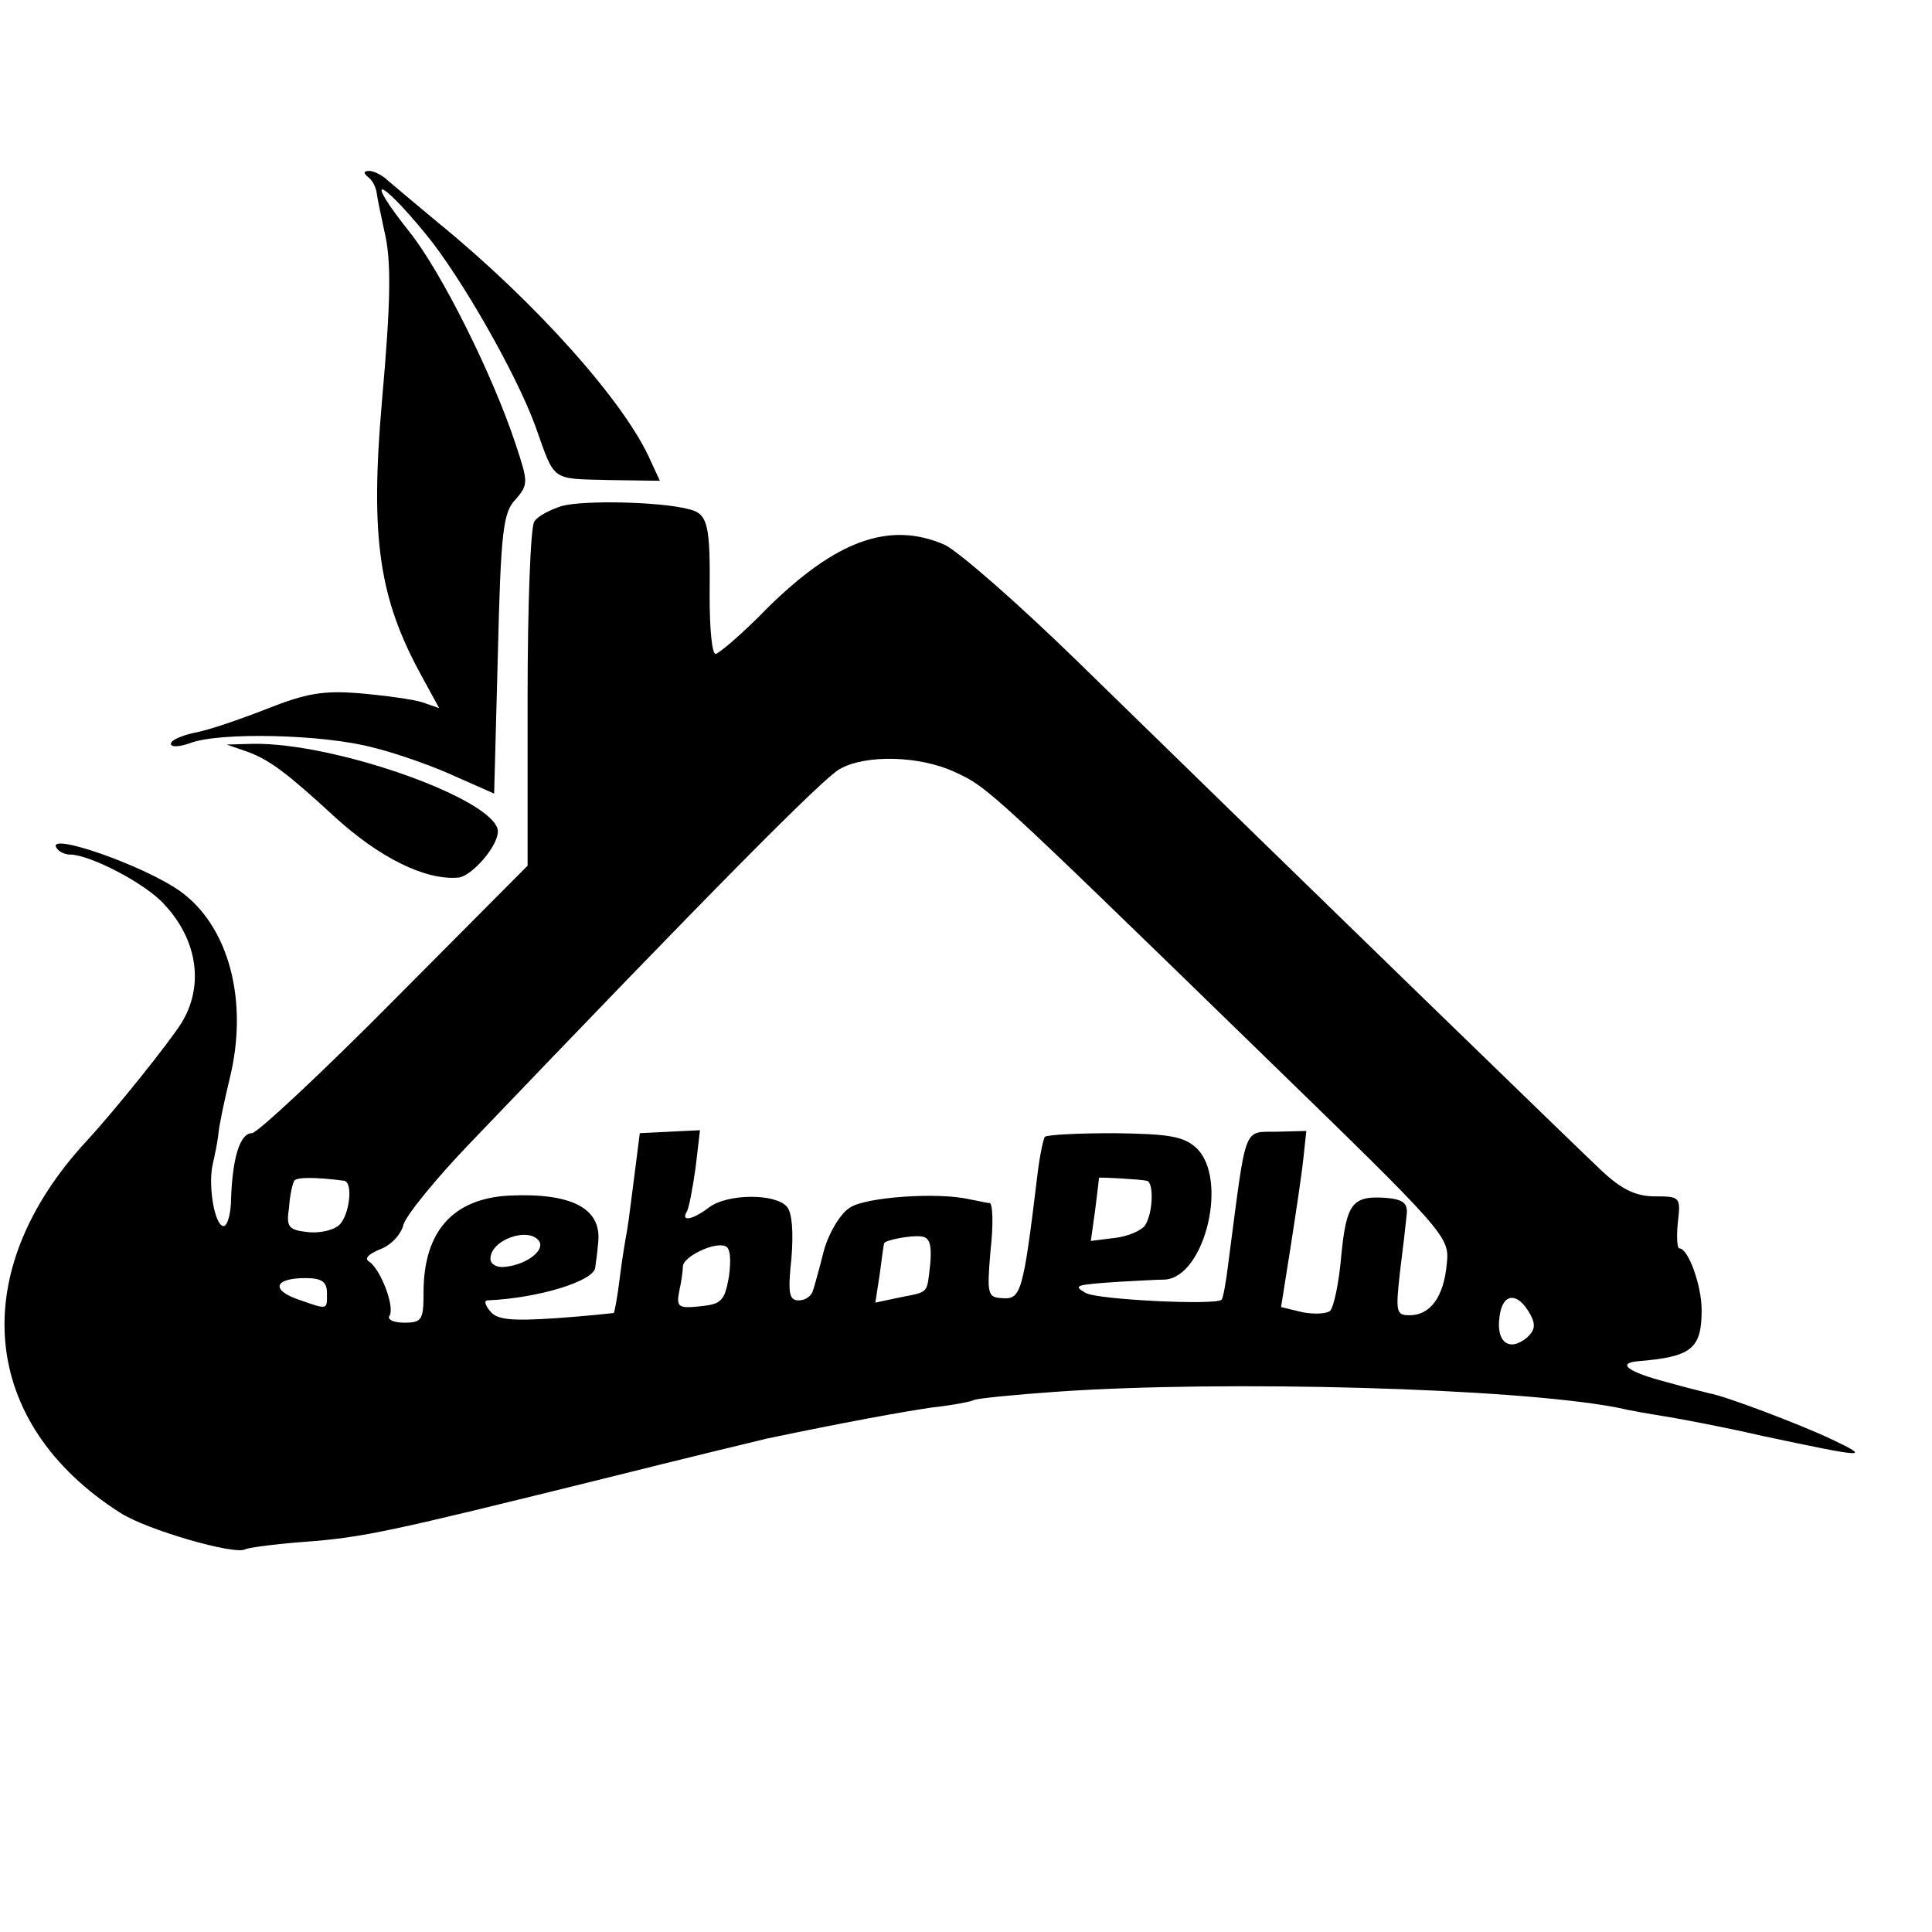
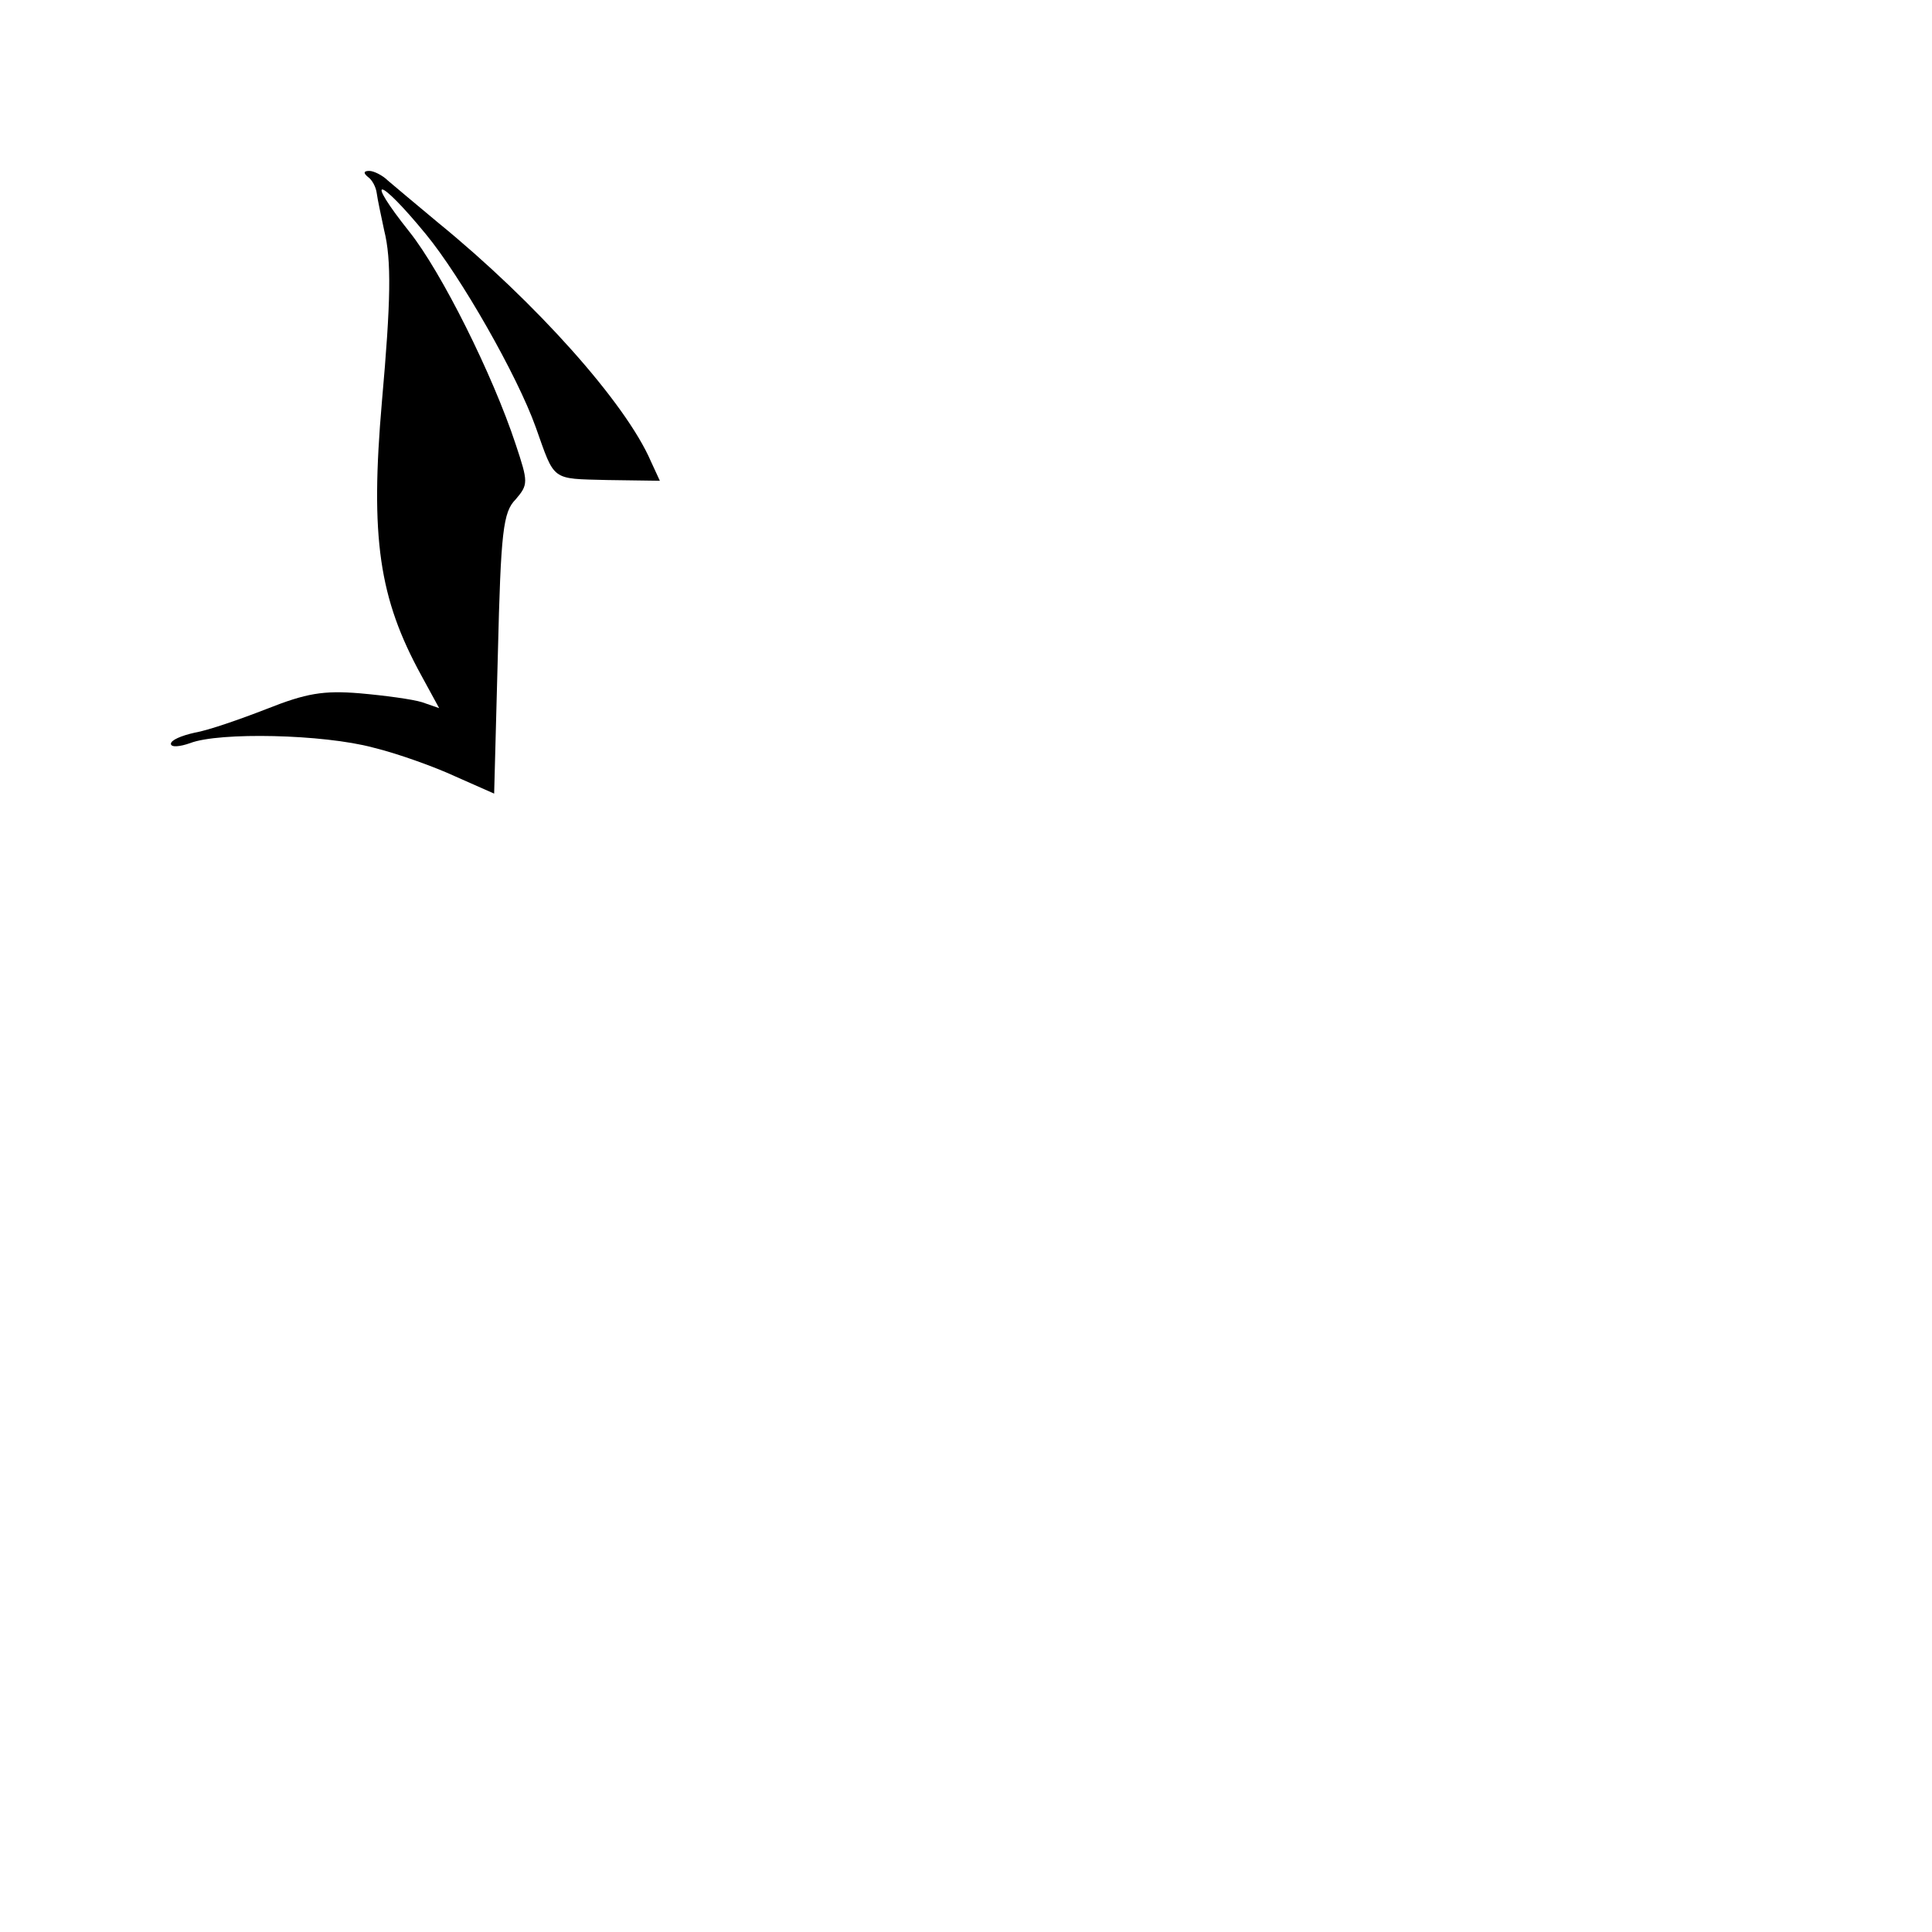
<svg xmlns="http://www.w3.org/2000/svg" version="1.0" width="260pt" height="260pt" viewBox="0 0 260 260" preserveAspectRatio="xMidYMid meet">
  <g transform="translate(0,260) scale(0.1,-0.1)" fill="#000000" stroke="none">
    <path d="M495 2362 c6 -4 11 -14 12 -22 1 -8 6 -31 10 -50 10 -40 9 -95 -3 -230 -16 -184 -4 -265 53 -369 l24 -44 -23 8 c-13 4 -50 9 -84 12 -49 4 -72 0 -125 -21 -36 -14 -79 -29 -97 -32 -18 -4 -32 -10 -32 -15 0 -5 12 -4 26 1 39 15 179 12 246 -6 33 -8 83 -26 111 -39 l52 -23 5 188 c4 165 7 191 24 208 17 20 17 23 0 74 -31 94 -100 232 -143 286 -62 78 -42 75 22 -3 47 -57 123 -190 148 -260 26 -73 20 -69 96 -71 l71 -1 -12 26 c-34 79 -156 215 -286 321 -30 25 -61 51 -68 57 -7 7 -19 13 -25 13 -8 0 -8 -3 -2 -8z" />
-     <path d="M756 1919 c-16 -5 -33 -14 -37 -21 -5 -7 -9 -114 -9 -238 l0 -225 -179 -180 c-98 -99 -185 -180 -192 -180 -16 0 -26 -33 -28 -87 0 -21 -5 -38 -10 -38 -12 0 -21 53 -15 82 3 13 7 32 8 43 1 11 8 44 15 73 26 105 -1 206 -67 253 -50 35 -180 80 -166 58 3 -5 11 -9 18 -9 27 0 102 -39 127 -67 45 -48 54 -110 23 -160 -17 -27 -90 -118 -127 -158 -163 -176 -145 -380 45 -501 36 -23 154 -57 168 -49 3 2 39 7 79 10 81 6 116 14 403 85 108 27 207 51 220 54 105 22 182 36 223 42 28 3 53 8 56 10 4 2 53 7 110 11 228 16 617 5 754 -21 17 -4 46 -9 65 -12 19 -3 78 -14 130 -26 141 -30 150 -31 95 -5 -42 20 -145 59 -165 62 -3 1 -29 7 -57 15 -50 13 -68 25 -40 28 73 6 87 16 87 69 0 33 -18 83 -30 83 -3 0 -4 16 -2 35 4 34 3 35 -31 35 -25 0 -44 9 -70 33 -32 30 -371 359 -707 687 -80 78 -160 148 -179 157 -74 32 -146 6 -239 -86 -33 -34 -65 -61 -69 -61 -5 0 -8 35 -8 78 1 97 -2 111 -29 117 -39 10 -141 12 -170 4z m529 -358 c44 -20 47 -23 413 -379 250 -243 253 -246 249 -283 -4 -44 -22 -69 -50 -69 -18 0 -19 4 -13 58 4 31 8 66 9 77 2 16 -5 21 -28 23 -45 3 -53 -7 -60 -78 -3 -36 -10 -69 -15 -74 -4 -4 -21 -5 -37 -2 l-29 7 13 82 c7 45 15 98 17 118 l4 37 -39 -1 c-47 -1 -41 13 -66 -177 -3 -25 -7 -47 -9 -49 -7 -8 -168 0 -183 9 -17 10 -15 11 44 15 22 1 50 3 63 3 54 4 86 138 41 178 -17 15 -37 18 -109 19 -49 0 -91 -2 -94 -5 -2 -3 -7 -26 -10 -52 -19 -157 -22 -167 -47 -165 -20 1 -21 5 -16 64 4 35 3 63 -1 64 -4 0 -16 3 -27 5 -43 10 -140 3 -161 -11 -13 -8 -28 -33 -35 -57 -6 -24 -13 -49 -15 -55 -2 -7 -10 -13 -19 -13 -13 0 -15 9 -10 56 3 36 1 62 -6 70 -15 18 -80 18 -105 -1 -21 -16 -38 -20 -30 -6 3 4 8 31 12 59 l6 51 -41 -2 -40 -2 -7 -55 c-4 -30 -8 -64 -10 -75 -2 -11 -7 -40 -10 -65 -3 -25 -7 -46 -8 -47 0 0 -35 -4 -78 -7 -60 -4 -79 -2 -88 9 -7 8 -9 15 -4 15 69 3 143 26 145 44 1 6 3 22 4 34 5 46 -36 67 -120 63 -76 -4 -115 -49 -115 -130 0 -37 -2 -41 -26 -41 -14 0 -23 4 -20 9 8 12 -12 63 -27 73 -7 4 -2 10 15 17 14 5 28 20 31 33 4 13 43 61 88 108 330 345 477 493 499 505 35 20 108 18 155 -4z m-822 -550 c13 -2 7 -48 -7 -60 -8 -7 -27 -11 -43 -9 -25 3 -28 7 -24 33 1 17 5 33 7 36 3 5 29 5 67 0z m1080 0 c10 -1 9 -43 -2 -60 -5 -7 -23 -15 -41 -17 l-32 -4 6 43 c3 23 5 42 5 42 1 1 56 -2 64 -4z m-817 -82 c7 -13 -20 -32 -48 -34 -10 -1 -18 4 -18 11 0 26 53 44 66 23z m526 -29 c-5 -42 -1 -38 -41 -46 l-33 -7 6 39 c3 21 5 40 6 41 1 4 36 11 50 9 11 -1 14 -11 12 -36z m-271 -18 c-6 -33 -10 -37 -39 -40 -29 -3 -32 -1 -28 20 3 13 5 28 5 34 1 13 42 33 57 27 7 -2 8 -18 5 -41z m-541 -22 c0 -23 2 -23 -38 -9 -38 13 -33 29 9 29 22 0 29 -5 29 -20z m1620 -30 c7 -13 5 -21 -5 -30 -24 -20 -42 -6 -37 28 4 33 25 34 42 2z" />
-     <path d="M334 1588 c29 -11 52 -28 115 -86 62 -57 124 -87 168 -83 18 2 53 42 53 62 0 42 -218 120 -330 118 l-35 -1 29 -10z" />
  </g>
</svg>